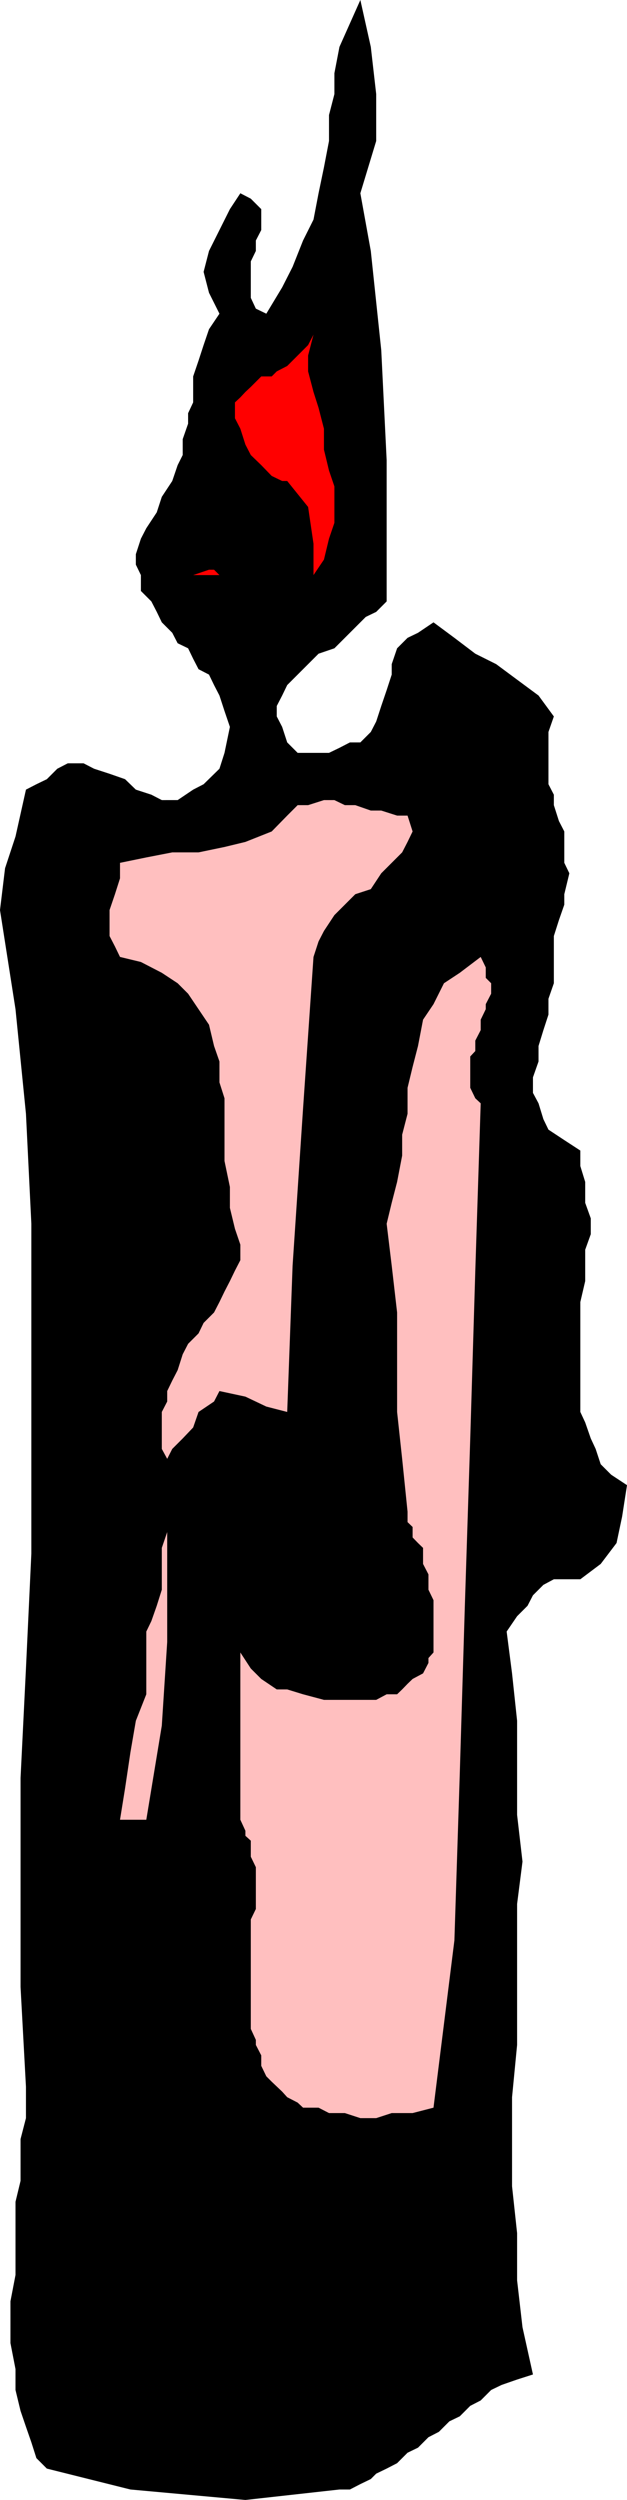
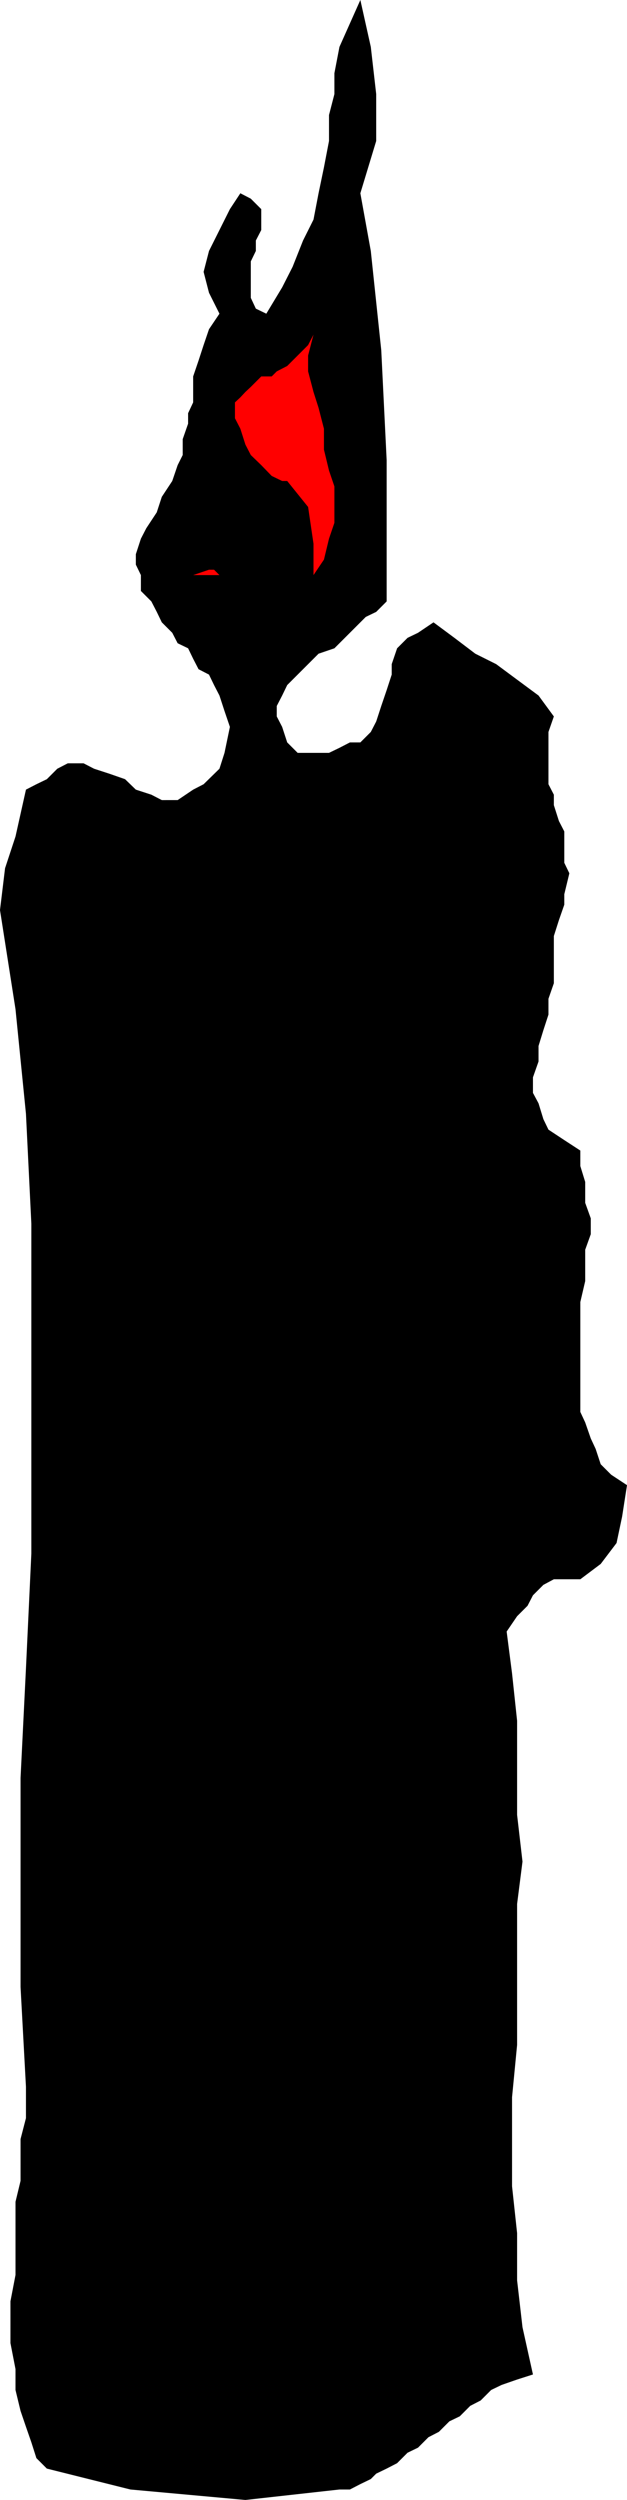
<svg xmlns="http://www.w3.org/2000/svg" width="360" height="1434.504">
  <path d="m206.902 110.898 6 33.106 6 56.902L222 264.004v81.101l-6 6-6 2.899-18 18-9.098 3.101-18 18-2.902 6-3.098 6v6l3.098 6 2.902 8.899 6 6h18l6-2.899 6-3.101h6l6-6 3.098-6 2.902-8.899 3.098-9.101 2.902-8.899v-6l3.098-9.101 6-6 6-2.899 8.902-6 12 8.899 12 9.101 12 6 12 8.899 12.301 9.101 8.797 12-3.098 8.899v30l3.098 6v6l2.902 9.101 3.098 6v18l2.902 6-2.902 12v6l-3.098 8.899-2.902 9.101v27.098l-3.098 8.902v9.098L312 591.105l-2.797 9.098v8.902L306 618.203v8.902l3.203 6 2.797 9.098 2.902 6 9.098 6 9.203 6v8.902l2.797 9.098v12l3.203 8.902v9.098L336 717.105v18l-2.797 12v63.098l2.797 6 3.203 9.203 2.797 6 2.902 8.797 6 6 9.098 6-2.797 18L354 885.406l-9.098 12-11.699 8.797H318l-6 3.203-6 6-3.098 6-6 6-6 8.797 3.098 24 2.902 27.203v54l3.098 26.797-3.098 24.3v80.903l-2.902 30v51.098l2.902 26.902v27.098l3.098 26.902 6 27.098-9.098 2.902-8.902 3.098-6 2.902-6 6-6 3.098-6 6-6 2.902-6 6-6 3.098-6 6-6 2.902-6 6-6 3.098-6 2.902-3.098 3.098-6 2.902-6 3.098h-6l-54 6-66-6-48-12-6-6-2.902-9.098-3.098-8.902-3.101-9.098-2.899-12v-12L6 1344.504v-24l2.902-15.098v-42l2.899-12v-24l3.101-12v-18l-3.101-57.203v-120l3.101-62.797 3.098-66V702.203l-3.098-63.098-6-60L0 522.203l2.902-24 6-18.2 6-26.898 6-3.101 6-2.899 6-6 6-3.101H48l6 3.101 8.902 2.899 8.899 3.101 6.199 6 8.902 2.899 6 3.101H102l8.902-6 6-3.101 9.098-8.899 2.902-9.101L132 417.105l-3.098-9.101-2.902-8.899-3.098-6-2.902-6-6-3.101-3.098-6-2.902-6-6-2.899-3.098-6-6-6-2.902-6-3.098-6-6-6v-9.101l-2.902-6v-6l2.902-8.899 3.098-6 6-9.101 2.902-8.899 6-9.101 3.098-9.098 2.902-5.8v-9.102l3.098-8.899v-6l2.902-6.199v-14.902l3.098-9.098 2.902-8.902 3.098-9.098 6-8.902-6-12-3.098-12 3.098-12 12-24 6-9.106 6 3.106 6 6v12l-3.098 6v6l-2.902 6v20.902l2.902 6.2 6 2.898L162 164.906l6-11.8 6-15.102 6-12 2.902-15.106L186 96l2.902-15.102V66L192 54V42l2.902-15.102 12-26.898 6 26.898L216 54v26.898l-9.098 30" />
  <path fill="red" d="M180 330.004v-18l-3.098-21.098-12-14.902H162l-6-2.899-6-6.199-6-5.8-3.098-6-2.902-9.102-3.098-6v-9.098l3.098-2.902 2.902-3.098 3.098-2.902 2.902-2.899 3.098-3.101h6l2.902-2.899 6-3.101 12-12 3.098-6-3.098 12v9.101L180 224.906l2.902 9.098 3.098 12v12l2.902 12 3.098 9.101v20.899l-3.098 9.101-2.902 12-6 8.899m-54 0h-15.098l9.098-3.098h2.902l3.098 3.098" />
-   <path fill="#ffbfbf" d="m234 468.004 2.902 9.101-2.902 6-3.098 6-12 12-6 9.098-8.902 2.902-12 12-6 9.098-3.098 6-2.902 8.902-6 87.098-6 90-3.098 84-12-3.098-12-5.699L126 798.203l-3.098 6-8.902 6-3.098 8.902-6 6.301-6 6-2.902 5.7-3.098-5.7v-21.203l3.098-6v-6l2.902-6 3.098-6 2.902-9.098 3.098-6 6-6 2.902-6 6-6 3.098-6 2.902-6 3.098-6 2.902-6 3.098-6v-8.902l-3.098-9.098-2.902-12v-12l-3.098-14.902v-36L126 621.105v-12l-3.098-8.902-2.902-12.2-6-8.898-6-8.902-6-6-9.098-6-12-6.2-12-2.898-2.902-6-3.098-6v-14.902L66 513.105l2.902-9.101v-8.899L84 492.004l14.902-2.899H114l14.902-3.101 12-2.899 15.098-6 8.902-9.101 6-6h6l9.098-2.899h6l6 2.899h6l8.902 3.101h6l9.098 2.899h6m42 165.101-3.098 96L270 825.406l-3.098 96-2.902 96-3.098 96-12 96-12 3.098h-12l-8.902 2.902h-9.098l-8.902-2.902h-9.098l-6-3.098H174l-3.098-2.902-6-3.098-2.902-3.203-6-5.7-3.098-3.097-2.902-6v-6l-3.098-6v-2.902l-2.902-6.3v-62.798l2.902-6v-24l-2.902-6v-9.203l-3.098-2.797v-2.902l-2.902-6.3v-96l6 9.202 6 6 8.902 6h6l9.098 2.797 12 3.203h30l6-3.203h6l2.902-2.797 3.098-3.203 2.902-2.797 6-3.203 3.098-6v-2.797l2.902-3.203v-30l-2.902-6v-8.797l-3.098-6v-9.203L240 885.406l-3.098-3.203v-6L234 873.406v-6l-3.098-30.3L228 810.202v-57.098l-3.098-26.902-2.902-24 2.902-12 3.098-12 2.902-15.098v-12l3.098-12v-14.902l2.902-12 3.098-12 2.902-15.098 6-8.902 6-12 9.098-6 12-9.098 2.902 6v6l3.098 3.098v6l-3.098 6v2.902l-2.902 6v6l-3.098 6v6L270 606.203v18l2.902 6 3.098 2.902M84 1044.203H68.902l2.899-18 3.101-20.797 3.098-18 6-15.203v-36l2.902-6L90 921.406l2.902-9.203v-24L96 879.105v63.098l-3.098 48-8.902 54" />
</svg>